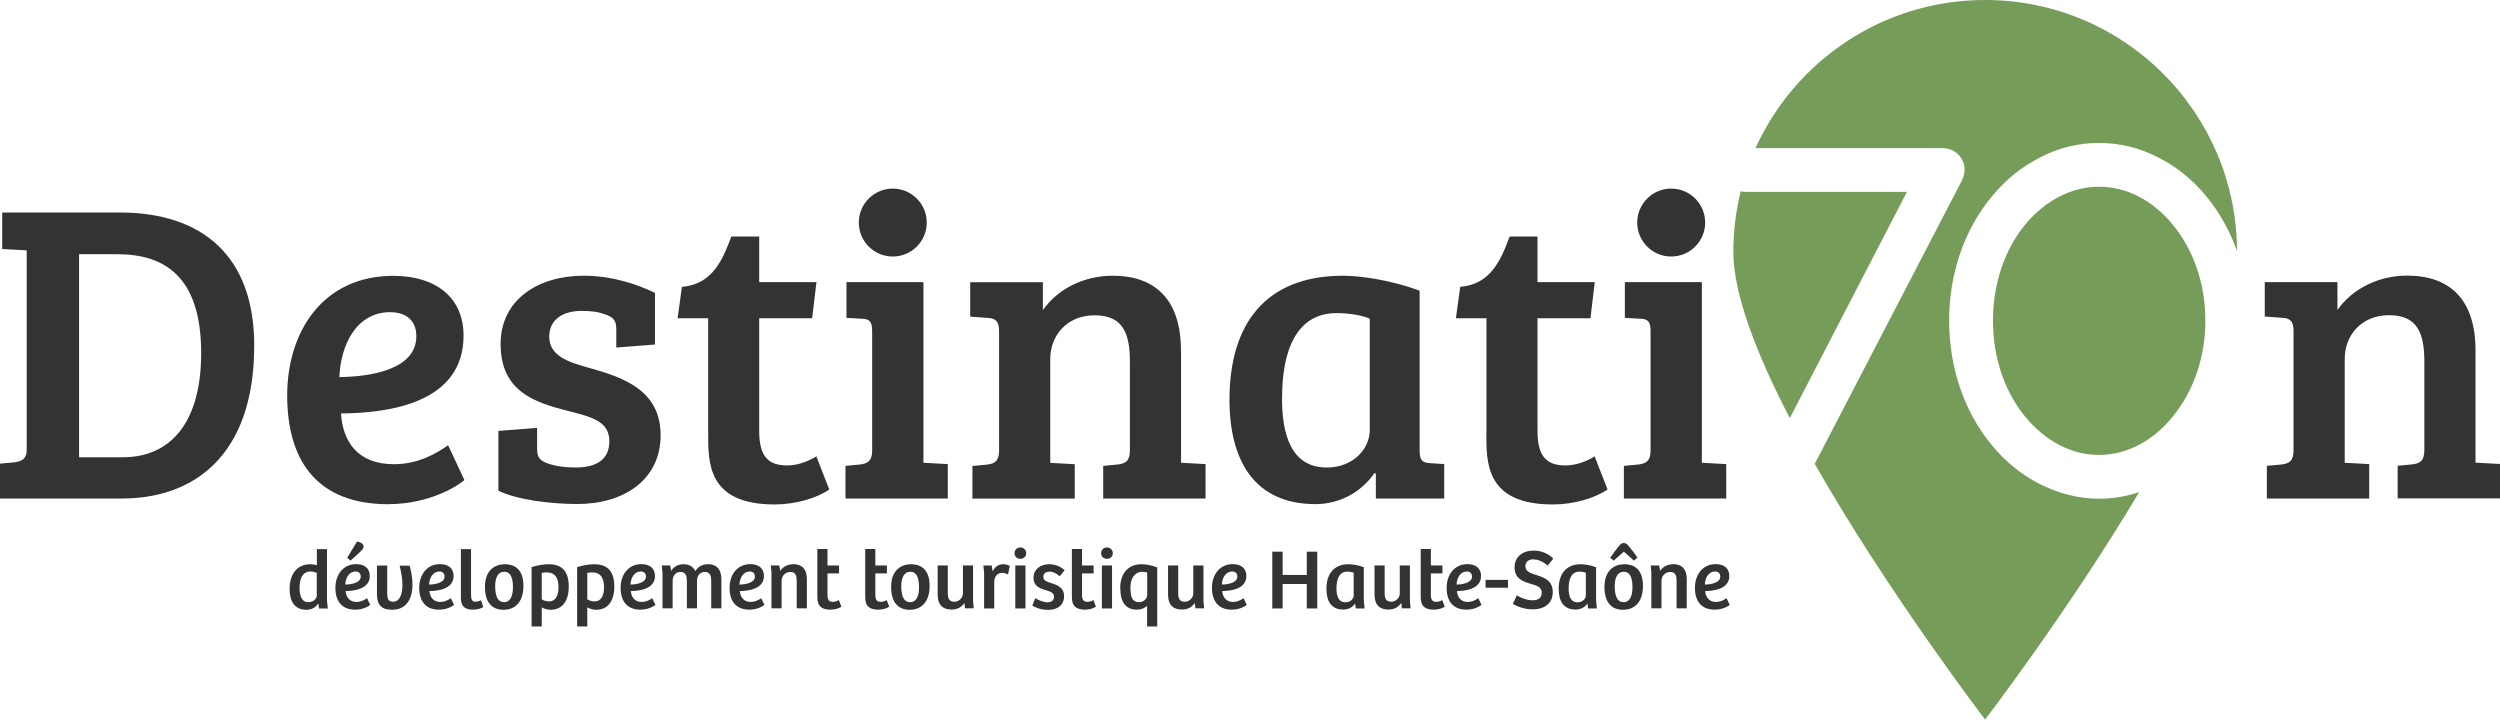
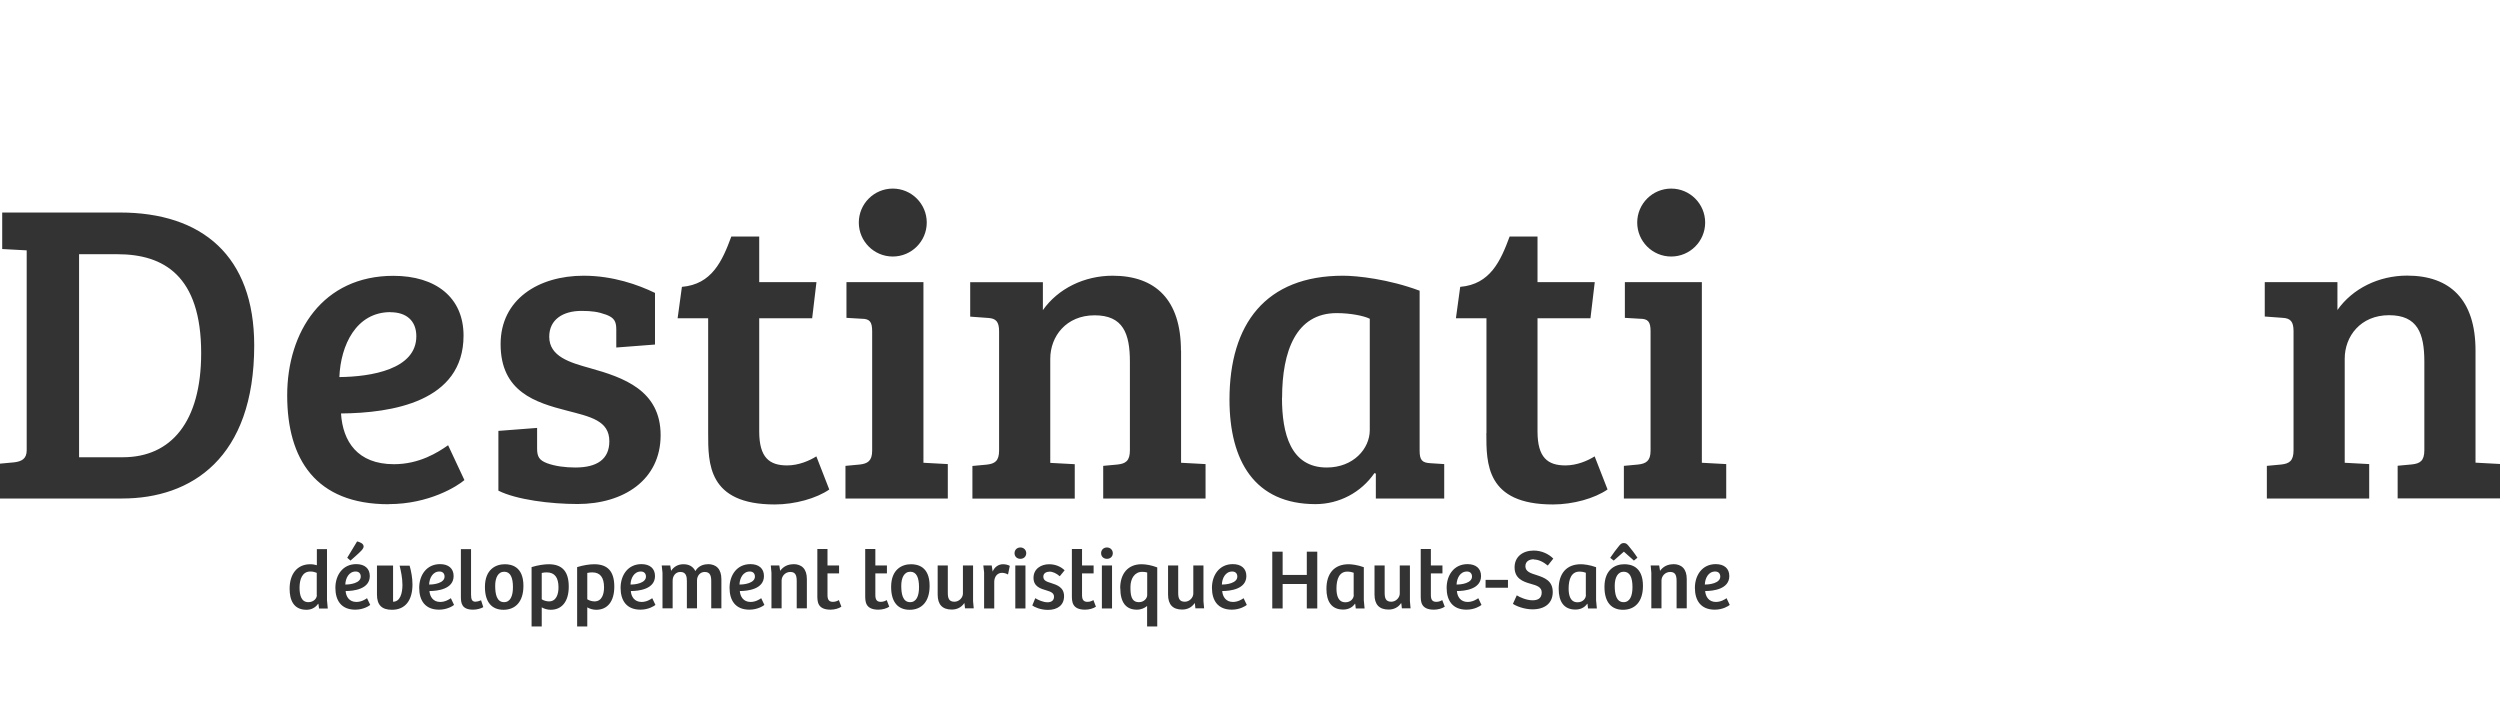
<svg xmlns="http://www.w3.org/2000/svg" width="300" height="87" viewBox="0 0 300 87" fill="none">
-   <path d="M65.842 67.708C65.326 67.708 64.558 67.814 63.79 68.052V75.172H65.008V72.882C65.273 73.041 65.67 73.174 66.08 73.174C67.417 73.174 68.25 72.194 68.25 70.394C68.25 68.594 67.483 67.708 65.842 67.708ZM65.881 72.168C65.617 72.168 65.273 72.088 65.008 71.916V68.753C65.22 68.7 65.431 68.687 65.617 68.687C66.556 68.687 67.02 69.296 67.02 70.487C67.02 71.308 66.755 72.168 65.881 72.168ZM90.074 72.234C89.201 72.234 88.83 71.585 88.777 70.924C89.717 70.924 91.675 70.712 91.675 69.124C91.675 68.211 91.053 67.695 90.048 67.695C88.42 67.695 87.546 69.031 87.546 70.54C87.546 72.049 88.248 73.16 89.928 73.16C90.895 73.16 91.57 72.724 91.728 72.591L91.345 71.784C91.093 71.956 90.656 72.234 90.048 72.234H90.074ZM89.981 68.581C90.352 68.581 90.59 68.806 90.59 69.19C90.59 69.984 89.293 70.156 88.737 70.143C88.764 69.388 89.161 68.581 89.981 68.581ZM76.998 72.234C76.125 72.234 75.741 71.585 75.701 70.924C76.641 70.924 78.6 70.712 78.6 69.124C78.6 68.211 77.978 67.695 76.972 67.695C75.344 67.695 74.471 69.031 74.471 70.54C74.471 72.049 75.172 73.16 76.853 73.16C77.819 73.16 78.494 72.724 78.653 72.591L78.269 71.784C78.017 71.956 77.581 72.234 76.972 72.234H76.998ZM76.906 68.581C77.276 68.581 77.515 68.806 77.515 69.19C77.515 69.984 76.218 70.156 75.662 70.143C75.688 69.388 76.085 68.581 76.906 68.581ZM70.805 44.177C68.383 43.502 65.908 42.787 65.908 40.405C65.908 38.34 67.562 37.308 69.772 37.308C71.016 37.308 71.784 37.414 72.763 37.771C73.69 38.129 73.954 38.552 73.954 39.532V41.702L78.6 41.345V35.151C76.588 34.172 73.544 33.086 70.037 33.086C64.624 33.086 60.072 35.918 60.072 41.292C60.072 47.022 64.254 48.306 68.065 49.285C70.858 50.013 73.121 50.476 73.121 52.951C73.121 55.122 71.625 56.101 69.044 56.101C67.8 56.101 66.623 55.942 65.643 55.585C64.717 55.228 64.452 54.817 64.452 53.825V51.35L59.807 51.707V58.88C61.977 59.966 66.053 60.482 69.309 60.482C74.828 60.482 79.275 57.597 79.275 52.223C79.275 46.85 74.841 45.302 70.805 44.177ZM84.939 67.708C84.291 67.708 83.748 67.999 83.444 68.528C83.153 67.959 82.663 67.708 82.014 67.708C81.366 67.708 80.863 67.999 80.532 68.502L80.426 67.853H79.407L79.5 68.74V73.002H80.717V69.68C80.717 69.124 81.061 68.634 81.644 68.634C82.345 68.634 82.425 69.203 82.425 69.746V73.002H83.642V69.64C83.642 69.111 83.999 68.634 84.569 68.634C85.243 68.634 85.349 69.15 85.349 69.746V73.002H86.567V69.508C86.567 68.303 85.971 67.695 84.939 67.695V67.708ZM99.51 58.735L97.962 54.764C97.141 55.281 95.844 55.85 94.455 55.85C92.337 55.85 91.106 54.923 91.106 51.773V38.195H97.459L97.975 33.854H91.106V28.388H87.758C86.673 31.326 85.429 34.118 81.829 34.423L81.313 38.195H84.979V51.972C84.979 55.585 84.926 60.535 92.972 60.535C95.394 60.535 97.975 59.807 99.524 58.735H99.51ZM71.308 67.708C70.778 67.708 70.024 67.814 69.256 68.052V75.172H70.474V72.882C70.739 73.041 71.135 73.174 71.546 73.174C72.882 73.174 73.716 72.194 73.716 70.394C73.716 68.594 72.949 67.708 71.308 67.708ZM71.347 72.168C71.083 72.168 70.739 72.088 70.474 71.916V68.753C70.686 68.7 70.897 68.687 71.083 68.687C72.022 68.687 72.485 69.296 72.485 70.487C72.485 71.308 72.221 72.168 71.347 72.168ZM60.574 67.708C59.516 67.708 58.192 68.303 58.192 70.434C58.192 72.287 59.039 73.174 60.416 73.174C61.792 73.174 62.811 72.274 62.811 70.302C62.811 67.946 61.329 67.708 60.574 67.708ZM60.495 72.26C59.582 72.26 59.423 71.241 59.423 70.288C59.423 69.336 59.767 68.608 60.508 68.608C61.249 68.608 61.554 69.309 61.554 70.46C61.554 71.532 61.236 72.26 60.482 72.26H60.495ZM107.133 30.783C109.383 30.783 111.21 28.957 111.21 26.707C111.21 24.457 109.383 22.631 107.133 22.631C104.884 22.631 103.057 24.457 103.057 26.707C103.057 28.957 104.884 30.783 107.133 30.783ZM14.399 25.503H0.265V29.884L3.203 30.042V54.036C3.203 55.069 2.581 55.373 1.707 55.479L0 55.638V59.82H14.664C22.975 59.82 30.506 54.963 30.506 41.45C30.506 30.717 24.259 25.503 14.399 25.503ZM14.757 54.87H9.489V30.506H14.082C19.653 30.506 24.14 33.086 24.14 42.377C24.14 50.635 20.527 54.87 14.743 54.87H14.757ZM178.362 51.972C178.362 55.585 178.309 60.535 186.355 60.535C188.777 60.535 191.358 59.807 192.906 58.735L191.358 54.764C190.537 55.281 189.24 55.85 187.851 55.85C185.733 55.85 184.502 54.923 184.502 51.773V38.195H190.855L191.371 33.854H184.502V28.388H181.154C180.069 31.326 178.825 34.118 175.225 34.423L174.709 38.195H178.375V51.972H178.362ZM194.865 66.199L196.069 67.271L196.493 66.927C196.149 66.397 195.725 65.855 195.421 65.498C195.222 65.259 195.103 65.167 194.852 65.167C194.6 65.167 194.481 65.273 194.283 65.511C193.992 65.855 193.581 66.411 193.224 66.94L193.647 67.271L194.852 66.212L194.865 66.199ZM200.543 30.783C202.792 30.783 204.619 28.957 204.619 26.707C204.619 24.457 202.792 22.631 200.543 22.631C198.293 22.631 196.466 24.457 196.466 26.707C196.466 28.957 198.293 30.783 200.543 30.783ZM207.16 55.691L204.222 55.532V33.854H194.984V38.142L196.784 38.248C197.763 38.248 198.068 38.605 198.068 39.743V54.089C198.068 55.334 197.499 55.638 196.572 55.744L194.865 55.903V59.82H207.147V55.691H207.16ZM46.652 60.495C51.509 60.495 54.91 58.325 55.73 57.61L53.772 53.428C52.528 54.301 50.318 55.704 47.274 55.704C42.893 55.704 41.133 52.965 40.921 49.616C47.009 49.563 55.625 48.227 55.625 40.273C55.625 35.68 52.276 33.099 47.208 33.099C38.737 33.099 34.463 39.809 34.463 47.446C34.463 55.082 37.864 60.508 46.638 60.508L46.652 60.495ZM46.863 37.467C48.716 37.467 49.96 38.446 49.96 40.352C49.96 44.322 44.547 45.209 40.723 45.249C40.881 41.424 42.734 37.454 46.863 37.454V37.467ZM41.662 66.927L42.059 67.271C42.496 66.874 43.039 66.424 43.356 66.08C43.542 65.881 43.634 65.723 43.634 65.577C43.634 65.22 43.171 65.048 42.853 64.968L41.662 66.94V66.927ZM95.196 67.708C94.521 67.708 93.978 67.999 93.621 68.502L93.515 67.853H92.496L92.575 68.74V73.002H93.793V69.666C93.793 69.137 94.23 68.634 94.838 68.634C95.5 68.634 95.606 69.111 95.606 69.746V73.002H96.824V69.481C96.824 68.277 96.215 67.695 95.196 67.695V67.708ZM52.832 72.234C51.959 72.234 51.588 71.585 51.535 70.924C52.475 70.924 54.434 70.712 54.434 69.124C54.434 68.211 53.812 67.695 52.806 67.695C51.178 67.695 50.304 69.031 50.304 70.54C50.304 72.049 51.006 73.16 52.687 73.16C53.653 73.16 54.328 72.724 54.486 72.591L54.103 71.784C53.851 71.956 53.414 72.234 52.806 72.234H52.832ZM52.739 68.581C53.11 68.581 53.348 68.806 53.348 69.19C53.348 69.984 52.051 70.156 51.495 70.143C51.522 69.388 51.919 68.581 52.739 68.581ZM57.081 72.207C56.657 72.207 56.525 71.969 56.525 71.334V65.895H55.307V71.585C55.307 72.353 55.386 73.16 56.776 73.16C57.213 73.16 57.716 73.028 57.994 72.856L57.729 72.035C57.517 72.128 57.292 72.194 57.081 72.194V72.207ZM47.949 67.853C48.108 68.515 48.293 69.336 48.293 70.196C48.293 71.175 48.028 72.207 47.168 72.207C46.506 72.207 46.466 71.718 46.466 71.096V67.867H45.236V71.347C45.236 72.605 45.818 73.174 47.035 73.174C48.663 73.174 49.497 72.009 49.497 70.13C49.497 69.349 49.338 68.515 49.153 67.88H47.949V67.853ZM42.774 72.234C41.901 72.234 41.517 71.585 41.477 70.924C42.417 70.924 44.375 70.712 44.375 69.124C44.375 68.211 43.753 67.695 42.748 67.695C41.12 67.695 40.246 69.031 40.246 70.54C40.246 72.049 40.948 73.16 42.628 73.16C43.594 73.16 44.27 72.724 44.428 72.591L44.044 71.784C43.793 71.956 43.356 72.234 42.748 72.234H42.774ZM42.681 68.581C43.052 68.581 43.29 68.806 43.29 69.19C43.29 69.984 41.993 70.156 41.437 70.143C41.464 69.388 41.861 68.581 42.681 68.581ZM39.227 65.895H38.023V67.827C37.785 67.761 37.546 67.708 37.229 67.708C35.654 67.708 34.754 68.886 34.754 70.646C34.754 71.93 35.177 73.174 36.779 73.174C37.348 73.174 37.851 72.922 38.168 72.459H38.208L38.288 73.028H39.333L39.24 72.022V65.908L39.227 65.895ZM38.023 71.413C38.023 71.81 37.639 72.26 37.004 72.26C36.17 72.26 35.945 71.453 35.945 70.513C35.945 69.508 36.276 68.581 37.242 68.581C37.56 68.581 37.824 68.661 38.01 68.74V71.4L38.023 71.413ZM109.317 67.708C108.258 67.708 106.935 68.303 106.935 70.434C106.935 72.287 107.782 73.174 109.158 73.174C110.535 73.174 111.554 72.274 111.554 70.302C111.554 67.946 110.071 67.708 109.317 67.708ZM109.224 72.26C108.311 72.26 108.152 71.241 108.152 70.288C108.152 69.336 108.497 68.608 109.238 68.608C109.979 68.608 110.283 69.309 110.283 70.46C110.283 71.532 109.966 72.26 109.211 72.26H109.224ZM176.125 72.234C175.251 72.234 174.881 71.585 174.828 70.924C175.768 70.924 177.726 70.712 177.726 69.124C177.726 68.211 177.104 67.695 176.098 67.695C174.471 67.695 173.597 69.031 173.597 70.54C173.597 72.049 174.299 73.16 175.979 73.16C176.945 73.16 177.62 72.724 177.779 72.591L177.395 71.784C177.144 71.956 176.707 72.234 176.098 72.234H176.125ZM176.032 68.581C176.403 68.581 176.641 68.806 176.641 69.19C176.641 69.984 175.344 70.156 174.788 70.143C174.815 69.388 175.212 68.581 176.032 68.581ZM178.269 70.527H180.956V69.587H178.269V70.527ZM184.052 67.139C184.622 67.139 185.204 67.43 185.733 67.867L186.395 67.033C185.866 66.49 185.005 66.067 184.052 66.067C182.716 66.067 181.75 66.821 181.75 68.078C181.75 69.388 182.689 69.786 183.708 70.064C184.423 70.262 185.005 70.447 185.005 71.096C185.005 71.863 184.449 72.035 183.907 72.035C183.205 72.035 182.398 71.691 182.014 71.44L181.551 72.459C181.895 72.71 182.888 73.121 183.894 73.121C185.376 73.121 186.329 72.393 186.329 71.043C186.329 69.693 185.349 69.322 184.41 69.018C183.642 68.78 183.047 68.581 183.047 67.946C183.047 67.311 183.589 67.112 184.052 67.112V67.139ZM163.658 68.065C162.917 67.787 162.176 67.708 161.832 67.708C160.071 67.708 159.172 68.859 159.172 70.659C159.172 72.128 159.741 73.147 161.183 73.147C161.752 73.147 162.268 72.922 162.586 72.459H162.626L162.692 73.015H163.751L163.658 72.035V68.065ZM162.454 71.387C162.454 71.824 162.083 72.274 161.448 72.274C160.588 72.274 160.376 71.466 160.376 70.619C160.376 69.508 160.707 68.594 161.673 68.594C161.99 68.594 162.282 68.661 162.44 68.727V71.387H162.454ZM172.366 72.221C171.943 72.221 171.705 72.035 171.705 71.413V68.806H173.094V67.853H171.705V65.881H170.487V71.453C170.487 72.168 170.487 73.16 172.075 73.16C172.552 73.16 173.068 73.015 173.372 72.803L173.068 72.009C172.909 72.115 172.644 72.221 172.366 72.221ZM191.53 68.065C190.789 67.787 190.048 67.708 189.704 67.708C187.943 67.708 187.043 68.859 187.043 70.659C187.043 72.128 187.613 73.147 189.055 73.147C189.624 73.147 190.14 72.922 190.458 72.459H190.498L190.564 73.015H191.623L191.53 72.035V68.065ZM190.312 71.387C190.312 71.824 189.942 72.274 189.307 72.274C188.446 72.274 188.235 71.466 188.235 70.619C188.235 69.508 188.565 68.594 189.532 68.594C189.849 68.594 190.14 68.661 190.299 68.727V71.387H190.312ZM169.19 67.853H167.972V71.228C167.972 71.718 167.509 72.207 166.953 72.207C166.265 72.207 166.159 71.744 166.159 71.122V67.853H164.942V71.347C164.942 72.552 165.511 73.147 166.636 73.147C167.218 73.147 167.774 72.909 168.118 72.393H168.158L168.224 73.002H169.269L169.19 72.141V67.84V67.853ZM297.062 55.532V42.059C297.062 35.971 294.018 33.073 288.857 33.073C285.455 33.073 282.305 34.621 280.492 37.202V33.854H271.771V37.983L273.941 38.142C274.868 38.195 275.225 38.605 275.225 39.743V54.036C275.225 55.32 274.709 55.638 273.729 55.744L272.022 55.903V59.82H284.304V55.691L281.366 55.532V43.039C281.366 40.352 283.272 37.824 286.686 37.824C290.101 37.824 290.921 39.995 290.921 43.396V54.023C290.921 55.307 290.405 55.625 289.426 55.73L287.718 55.889V59.807H300V55.678L297.062 55.519V55.532ZM156.816 68.992H153.917V66.199H152.673V73.015H153.917V70.077H156.816V73.015H158.073V66.199H156.816V68.992ZM205.916 72.234C205.042 72.234 204.672 71.585 204.619 70.924C205.559 70.924 207.517 70.712 207.517 69.124C207.517 68.211 206.895 67.695 205.889 67.695C204.262 67.695 203.388 69.031 203.388 70.54C203.388 72.049 204.089 73.16 205.77 73.16C206.736 73.16 207.411 72.724 207.57 72.591L207.186 71.784C206.935 71.956 206.498 72.234 205.889 72.234H205.916ZM205.823 68.581C206.194 68.581 206.432 68.806 206.432 69.19C206.432 69.984 205.135 70.156 204.579 70.143C204.606 69.388 205.003 68.581 205.823 68.581ZM200.781 67.708C200.106 67.708 199.563 67.999 199.206 68.502L199.1 67.853H198.081L198.16 68.74V73.002H199.378V69.666C199.378 69.137 199.815 68.634 200.424 68.634C201.085 68.634 201.191 69.111 201.191 69.746V73.002H202.409V69.481C202.409 68.277 201.8 67.695 200.781 67.695V67.708ZM99.96 72.221C99.537 72.221 99.299 72.035 99.299 71.413V68.806H100.688V67.853H99.299V65.881H98.081V71.453C98.081 72.168 98.081 73.16 99.669 73.16C100.146 73.16 100.662 73.015 100.966 72.803L100.662 72.009C100.503 72.115 100.238 72.221 99.96 72.221ZM194.918 67.708C193.859 67.708 192.536 68.303 192.536 70.434C192.536 72.287 193.383 73.174 194.759 73.174C196.136 73.174 197.155 72.274 197.155 70.302C197.155 67.946 195.672 67.708 194.918 67.708ZM194.839 72.26C193.925 72.26 193.767 71.241 193.767 70.288C193.767 69.336 194.111 68.608 194.852 68.608C195.593 68.608 195.897 69.309 195.897 70.46C195.897 71.532 195.58 72.26 194.825 72.26H194.839ZM121.837 73.015H123.055V67.853H121.837V73.015ZM119.124 68.608L119.005 67.853H117.999L118.092 68.687V73.015H119.309V69.772C119.336 69.177 119.693 68.74 120.236 68.74C120.5 68.74 120.738 68.819 120.963 68.939L121.175 67.906C120.95 67.774 120.659 67.708 120.355 67.708C119.839 67.708 119.336 68.025 119.111 68.608H119.124ZM122.446 65.696C122.022 65.696 121.744 66.001 121.744 66.384C121.744 66.768 122.022 67.059 122.446 67.059C122.869 67.059 123.147 66.768 123.147 66.384C123.147 66.001 122.856 65.696 122.446 65.696ZM116.768 67.853H115.551V71.228C115.551 71.718 115.087 72.207 114.532 72.207C113.843 72.207 113.737 71.744 113.737 71.122V67.853H112.52V71.347C112.52 72.552 113.089 73.147 114.214 73.147C114.796 73.147 115.352 72.909 115.696 72.393H115.736L115.802 73.002H116.848L116.768 72.141V67.84V67.853ZM113.751 55.691L110.813 55.532V33.854H101.575V38.142L103.375 38.248C104.354 38.248 104.659 38.605 104.659 39.743V54.089C104.659 55.334 104.089 55.638 103.163 55.744L101.456 55.903V59.82H113.737V55.691H113.751ZM125.913 68.594C126.35 68.594 126.773 68.806 127.17 69.15L127.753 68.436C127.329 68.012 126.668 67.708 125.9 67.708C124.907 67.708 124.021 68.277 124.021 69.336C124.021 70.394 124.868 70.646 125.609 70.858C126.085 71.003 126.482 71.149 126.482 71.612C126.482 72.075 126.138 72.274 125.701 72.274C125.185 72.274 124.577 71.996 124.232 71.784L123.875 72.657C124.14 72.856 124.868 73.187 125.754 73.187C126.906 73.187 127.687 72.618 127.687 71.546C127.687 70.474 126.853 70.196 126.112 69.958C125.635 69.812 125.199 69.68 125.199 69.203C125.199 68.793 125.543 68.608 125.913 68.608V68.594ZM105.704 72.221C105.281 72.221 105.042 72.035 105.042 71.413V68.806H106.432V67.853H105.042V65.881H103.825V71.453C103.825 72.168 103.825 73.16 105.413 73.16C105.889 73.16 106.406 73.015 106.71 72.803L106.406 72.009C106.247 72.115 105.982 72.221 105.704 72.221ZM144.415 67.853H143.197V71.228C143.197 71.718 142.734 72.207 142.178 72.207C141.49 72.207 141.384 71.744 141.384 71.122V67.853H140.167V71.347C140.167 72.552 140.736 73.147 141.861 73.147C142.443 73.147 142.999 72.909 143.343 72.393H143.383L143.449 73.002H144.494L144.415 72.141V67.84V67.853ZM141.715 42.072C141.715 35.985 138.671 33.086 133.51 33.086C130.109 33.086 126.959 34.635 125.146 37.215V33.867H116.424V37.996L118.595 38.155C119.521 38.208 119.891 38.618 119.891 39.756V54.05C119.891 55.334 119.375 55.651 118.396 55.757L116.689 55.916V59.833H128.97V55.704L126.032 55.545V43.052C126.032 40.365 127.938 37.837 131.353 37.837C134.767 37.837 135.588 40.008 135.588 43.409V54.036C135.588 55.32 135.071 55.638 134.092 55.744L132.385 55.903V59.82H144.666V55.691L141.728 55.532V42.059L141.715 42.072ZM130.506 72.221C130.082 72.221 129.844 72.035 129.844 71.413V68.806H131.233V67.853H129.844V65.881H128.626V71.453C128.626 72.168 128.626 73.16 130.214 73.16C130.691 73.16 131.207 73.015 131.511 72.803L131.207 72.009C131.048 72.115 130.783 72.221 130.506 72.221ZM164.942 56.776L165.101 56.829V59.82H173.306V55.691L171.652 55.585C170.672 55.532 170.355 55.228 170.355 54.089V34.886C166.636 33.496 162.877 33.086 161.17 33.086C151.879 33.086 147.538 38.87 147.538 47.949C147.538 55.334 150.582 60.495 157.861 60.495C160.693 60.495 163.327 59.105 164.929 56.776H164.942ZM153.851 47.737C153.851 42.165 155.506 37.573 160.402 37.573C162.004 37.573 163.605 37.877 164.373 38.248V51.615C164.373 53.838 162.414 56.101 159.211 56.101C154.87 56.101 153.838 52.025 153.838 47.737H153.851ZM147.962 72.234C147.088 72.234 146.718 71.585 146.665 70.924C147.605 70.924 149.563 70.712 149.563 69.124C149.563 68.211 148.941 67.695 147.935 67.695C146.308 67.695 145.434 69.031 145.434 70.54C145.434 72.049 146.136 73.16 147.816 73.16C148.782 73.16 149.457 72.724 149.616 72.591L149.232 71.784C148.981 71.956 148.544 72.234 147.935 72.234H147.962ZM147.869 68.581C148.24 68.581 148.478 68.806 148.478 69.19C148.478 69.984 147.181 70.156 146.625 70.143C146.652 69.388 147.049 68.581 147.869 68.581ZM132.226 73.015H133.444V67.853H132.226V73.015ZM132.835 65.696C132.411 65.696 132.133 66.001 132.133 66.384C132.133 66.768 132.411 67.059 132.835 67.059C133.258 67.059 133.536 66.768 133.536 66.384C133.536 66.001 133.245 65.696 132.835 65.696ZM134.436 70.58C134.436 72.3 135.124 73.16 136.421 73.16C136.951 73.16 137.348 72.962 137.626 72.737H137.652V75.172H138.87V68.091C138.195 67.827 137.507 67.708 136.977 67.708C135.376 67.708 134.423 68.82 134.423 70.58H134.436ZM137.665 68.714V71.413C137.665 71.784 137.295 72.26 136.673 72.26C135.707 72.26 135.654 71.321 135.654 70.434C135.654 69.428 136.157 68.621 137.057 68.621C137.308 68.621 137.493 68.647 137.665 68.7V68.714Z" fill="#333333" />
-   <path d="M251.872 22.406C248.617 22.406 245.467 24.034 243.045 26.919C240.53 29.963 239.154 34.119 239.154 38.473C239.154 42.827 240.517 46.983 243.045 50.026C245.467 52.965 248.617 54.592 251.872 54.592C255.128 54.592 258.331 52.965 260.7 50.026C263.214 46.983 264.644 42.88 264.644 38.473C264.644 34.066 263.228 29.963 260.7 26.919C258.331 24.034 255.181 22.406 251.872 22.406ZM238.214 0C225.959 0 215.411 7.292 210.66 17.774H233.119C234.059 17.774 234.906 18.25 235.382 19.031C235.859 19.812 235.912 20.765 235.329 21.85L217.767 55.664C226.595 71.162 238.214 86.342 238.214 86.342C238.214 86.342 248.206 73.306 256.703 59.052C255.155 59.569 253.54 59.846 251.872 59.846C249.398 59.846 246.989 59.211 244.726 58.06C242.569 56.961 240.623 55.386 238.995 53.388C235.687 49.391 233.9 44.097 233.9 38.473C233.9 32.848 235.687 27.607 238.995 23.61C240.623 21.612 242.569 20.037 244.726 18.939C246.989 17.734 249.398 17.152 251.872 17.152C254.347 17.152 256.809 17.734 259.072 18.939C261.229 20.037 263.175 21.612 264.803 23.61C266.351 25.516 267.582 27.713 268.442 30.108C268.376 13.473 254.877 0 238.228 0L238.214 0ZM209.496 23.028C209.284 23.028 209.085 23.002 208.887 22.949C208.318 25.278 208 27.713 208 30.214C208 35.323 210.832 42.575 214.776 50.172L228.831 23.028H209.496Z" fill="#769C59" />
+   <path d="M65.842 67.708C65.326 67.708 64.558 67.814 63.79 68.052V75.172H65.008V72.882C65.273 73.041 65.67 73.174 66.08 73.174C67.417 73.174 68.25 72.194 68.25 70.394C68.25 68.594 67.483 67.708 65.842 67.708ZM65.881 72.168C65.617 72.168 65.273 72.088 65.008 71.916V68.753C65.22 68.7 65.431 68.687 65.617 68.687C66.556 68.687 67.02 69.296 67.02 70.487C67.02 71.308 66.755 72.168 65.881 72.168ZM90.074 72.234C89.201 72.234 88.83 71.585 88.777 70.924C89.717 70.924 91.675 70.712 91.675 69.124C91.675 68.211 91.053 67.695 90.048 67.695C88.42 67.695 87.546 69.031 87.546 70.54C87.546 72.049 88.248 73.16 89.928 73.16C90.895 73.16 91.57 72.724 91.728 72.591L91.345 71.784C91.093 71.956 90.656 72.234 90.048 72.234H90.074ZM89.981 68.581C90.352 68.581 90.59 68.806 90.59 69.19C90.59 69.984 89.293 70.156 88.737 70.143C88.764 69.388 89.161 68.581 89.981 68.581ZM76.998 72.234C76.125 72.234 75.741 71.585 75.701 70.924C76.641 70.924 78.6 70.712 78.6 69.124C78.6 68.211 77.978 67.695 76.972 67.695C75.344 67.695 74.471 69.031 74.471 70.54C74.471 72.049 75.172 73.16 76.853 73.16C77.819 73.16 78.494 72.724 78.653 72.591L78.269 71.784C78.017 71.956 77.581 72.234 76.972 72.234H76.998ZM76.906 68.581C77.276 68.581 77.515 68.806 77.515 69.19C77.515 69.984 76.218 70.156 75.662 70.143C75.688 69.388 76.085 68.581 76.906 68.581ZM70.805 44.177C68.383 43.502 65.908 42.787 65.908 40.405C65.908 38.34 67.562 37.308 69.772 37.308C71.016 37.308 71.784 37.414 72.763 37.771C73.69 38.129 73.954 38.552 73.954 39.532V41.702L78.6 41.345V35.151C76.588 34.172 73.544 33.086 70.037 33.086C64.624 33.086 60.072 35.918 60.072 41.292C60.072 47.022 64.254 48.306 68.065 49.285C70.858 50.013 73.121 50.476 73.121 52.951C73.121 55.122 71.625 56.101 69.044 56.101C67.8 56.101 66.623 55.942 65.643 55.585C64.717 55.228 64.452 54.817 64.452 53.825V51.35L59.807 51.707V58.88C61.977 59.966 66.053 60.482 69.309 60.482C74.828 60.482 79.275 57.597 79.275 52.223C79.275 46.85 74.841 45.302 70.805 44.177ZM84.939 67.708C84.291 67.708 83.748 67.999 83.444 68.528C83.153 67.959 82.663 67.708 82.014 67.708C81.366 67.708 80.863 67.999 80.532 68.502L80.426 67.853H79.407L79.5 68.74V73.002H80.717V69.68C80.717 69.124 81.061 68.634 81.644 68.634C82.345 68.634 82.425 69.203 82.425 69.746V73.002H83.642V69.64C83.642 69.111 83.999 68.634 84.569 68.634C85.243 68.634 85.349 69.15 85.349 69.746V73.002H86.567V69.508C86.567 68.303 85.971 67.695 84.939 67.695V67.708ZM99.51 58.735L97.962 54.764C97.141 55.281 95.844 55.85 94.455 55.85C92.337 55.85 91.106 54.923 91.106 51.773V38.195H97.459L97.975 33.854H91.106V28.388H87.758C86.673 31.326 85.429 34.118 81.829 34.423L81.313 38.195H84.979V51.972C84.979 55.585 84.926 60.535 92.972 60.535C95.394 60.535 97.975 59.807 99.524 58.735H99.51ZM71.308 67.708C70.778 67.708 70.024 67.814 69.256 68.052V75.172H70.474V72.882C70.739 73.041 71.135 73.174 71.546 73.174C72.882 73.174 73.716 72.194 73.716 70.394C73.716 68.594 72.949 67.708 71.308 67.708ZM71.347 72.168C71.083 72.168 70.739 72.088 70.474 71.916V68.753C70.686 68.7 70.897 68.687 71.083 68.687C72.022 68.687 72.485 69.296 72.485 70.487C72.485 71.308 72.221 72.168 71.347 72.168ZM60.574 67.708C59.516 67.708 58.192 68.303 58.192 70.434C58.192 72.287 59.039 73.174 60.416 73.174C61.792 73.174 62.811 72.274 62.811 70.302C62.811 67.946 61.329 67.708 60.574 67.708ZM60.495 72.26C59.582 72.26 59.423 71.241 59.423 70.288C59.423 69.336 59.767 68.608 60.508 68.608C61.249 68.608 61.554 69.309 61.554 70.46C61.554 71.532 61.236 72.26 60.482 72.26H60.495ZM107.133 30.783C109.383 30.783 111.21 28.957 111.21 26.707C111.21 24.457 109.383 22.631 107.133 22.631C104.884 22.631 103.057 24.457 103.057 26.707C103.057 28.957 104.884 30.783 107.133 30.783ZM14.399 25.503H0.265V29.884L3.203 30.042V54.036C3.203 55.069 2.581 55.373 1.707 55.479L0 55.638V59.82H14.664C22.975 59.82 30.506 54.963 30.506 41.45C30.506 30.717 24.259 25.503 14.399 25.503ZM14.757 54.87H9.489V30.506H14.082C19.653 30.506 24.14 33.086 24.14 42.377C24.14 50.635 20.527 54.87 14.743 54.87H14.757ZM178.362 51.972C178.362 55.585 178.309 60.535 186.355 60.535C188.777 60.535 191.358 59.807 192.906 58.735L191.358 54.764C190.537 55.281 189.24 55.85 187.851 55.85C185.733 55.85 184.502 54.923 184.502 51.773V38.195H190.855L191.371 33.854H184.502V28.388H181.154C180.069 31.326 178.825 34.118 175.225 34.423L174.709 38.195H178.375V51.972H178.362ZM194.865 66.199L196.069 67.271L196.493 66.927C196.149 66.397 195.725 65.855 195.421 65.498C195.222 65.259 195.103 65.167 194.852 65.167C194.6 65.167 194.481 65.273 194.283 65.511C193.992 65.855 193.581 66.411 193.224 66.94L193.647 67.271L194.852 66.212L194.865 66.199ZM200.543 30.783C202.792 30.783 204.619 28.957 204.619 26.707C204.619 24.457 202.792 22.631 200.543 22.631C198.293 22.631 196.466 24.457 196.466 26.707C196.466 28.957 198.293 30.783 200.543 30.783ZM207.16 55.691L204.222 55.532V33.854H194.984V38.142L196.784 38.248C197.763 38.248 198.068 38.605 198.068 39.743V54.089C198.068 55.334 197.499 55.638 196.572 55.744L194.865 55.903V59.82H207.147V55.691H207.16ZM46.652 60.495C51.509 60.495 54.91 58.325 55.73 57.61L53.772 53.428C52.528 54.301 50.318 55.704 47.274 55.704C42.893 55.704 41.133 52.965 40.921 49.616C47.009 49.563 55.625 48.227 55.625 40.273C55.625 35.68 52.276 33.099 47.208 33.099C38.737 33.099 34.463 39.809 34.463 47.446C34.463 55.082 37.864 60.508 46.638 60.508L46.652 60.495ZM46.863 37.467C48.716 37.467 49.96 38.446 49.96 40.352C49.96 44.322 44.547 45.209 40.723 45.249C40.881 41.424 42.734 37.454 46.863 37.454V37.467ZM41.662 66.927L42.059 67.271C42.496 66.874 43.039 66.424 43.356 66.08C43.542 65.881 43.634 65.723 43.634 65.577C43.634 65.22 43.171 65.048 42.853 64.968L41.662 66.94V66.927ZM95.196 67.708C94.521 67.708 93.978 67.999 93.621 68.502L93.515 67.853H92.496L92.575 68.74V73.002H93.793V69.666C93.793 69.137 94.23 68.634 94.838 68.634C95.5 68.634 95.606 69.111 95.606 69.746V73.002H96.824V69.481C96.824 68.277 96.215 67.695 95.196 67.695V67.708ZM52.832 72.234C51.959 72.234 51.588 71.585 51.535 70.924C52.475 70.924 54.434 70.712 54.434 69.124C54.434 68.211 53.812 67.695 52.806 67.695C51.178 67.695 50.304 69.031 50.304 70.54C50.304 72.049 51.006 73.16 52.687 73.16C53.653 73.16 54.328 72.724 54.486 72.591L54.103 71.784C53.851 71.956 53.414 72.234 52.806 72.234H52.832ZM52.739 68.581C53.11 68.581 53.348 68.806 53.348 69.19C53.348 69.984 52.051 70.156 51.495 70.143C51.522 69.388 51.919 68.581 52.739 68.581ZM57.081 72.207C56.657 72.207 56.525 71.969 56.525 71.334V65.895H55.307V71.585C55.307 72.353 55.386 73.16 56.776 73.16C57.213 73.16 57.716 73.028 57.994 72.856L57.729 72.035C57.517 72.128 57.292 72.194 57.081 72.194V72.207ZM47.949 67.853C48.108 68.515 48.293 69.336 48.293 70.196C48.293 71.175 48.028 72.207 47.168 72.207V67.867H45.236V71.347C45.236 72.605 45.818 73.174 47.035 73.174C48.663 73.174 49.497 72.009 49.497 70.13C49.497 69.349 49.338 68.515 49.153 67.88H47.949V67.853ZM42.774 72.234C41.901 72.234 41.517 71.585 41.477 70.924C42.417 70.924 44.375 70.712 44.375 69.124C44.375 68.211 43.753 67.695 42.748 67.695C41.12 67.695 40.246 69.031 40.246 70.54C40.246 72.049 40.948 73.16 42.628 73.16C43.594 73.16 44.27 72.724 44.428 72.591L44.044 71.784C43.793 71.956 43.356 72.234 42.748 72.234H42.774ZM42.681 68.581C43.052 68.581 43.29 68.806 43.29 69.19C43.29 69.984 41.993 70.156 41.437 70.143C41.464 69.388 41.861 68.581 42.681 68.581ZM39.227 65.895H38.023V67.827C37.785 67.761 37.546 67.708 37.229 67.708C35.654 67.708 34.754 68.886 34.754 70.646C34.754 71.93 35.177 73.174 36.779 73.174C37.348 73.174 37.851 72.922 38.168 72.459H38.208L38.288 73.028H39.333L39.24 72.022V65.908L39.227 65.895ZM38.023 71.413C38.023 71.81 37.639 72.26 37.004 72.26C36.17 72.26 35.945 71.453 35.945 70.513C35.945 69.508 36.276 68.581 37.242 68.581C37.56 68.581 37.824 68.661 38.01 68.74V71.4L38.023 71.413ZM109.317 67.708C108.258 67.708 106.935 68.303 106.935 70.434C106.935 72.287 107.782 73.174 109.158 73.174C110.535 73.174 111.554 72.274 111.554 70.302C111.554 67.946 110.071 67.708 109.317 67.708ZM109.224 72.26C108.311 72.26 108.152 71.241 108.152 70.288C108.152 69.336 108.497 68.608 109.238 68.608C109.979 68.608 110.283 69.309 110.283 70.46C110.283 71.532 109.966 72.26 109.211 72.26H109.224ZM176.125 72.234C175.251 72.234 174.881 71.585 174.828 70.924C175.768 70.924 177.726 70.712 177.726 69.124C177.726 68.211 177.104 67.695 176.098 67.695C174.471 67.695 173.597 69.031 173.597 70.54C173.597 72.049 174.299 73.16 175.979 73.16C176.945 73.16 177.62 72.724 177.779 72.591L177.395 71.784C177.144 71.956 176.707 72.234 176.098 72.234H176.125ZM176.032 68.581C176.403 68.581 176.641 68.806 176.641 69.19C176.641 69.984 175.344 70.156 174.788 70.143C174.815 69.388 175.212 68.581 176.032 68.581ZM178.269 70.527H180.956V69.587H178.269V70.527ZM184.052 67.139C184.622 67.139 185.204 67.43 185.733 67.867L186.395 67.033C185.866 66.49 185.005 66.067 184.052 66.067C182.716 66.067 181.75 66.821 181.75 68.078C181.75 69.388 182.689 69.786 183.708 70.064C184.423 70.262 185.005 70.447 185.005 71.096C185.005 71.863 184.449 72.035 183.907 72.035C183.205 72.035 182.398 71.691 182.014 71.44L181.551 72.459C181.895 72.71 182.888 73.121 183.894 73.121C185.376 73.121 186.329 72.393 186.329 71.043C186.329 69.693 185.349 69.322 184.41 69.018C183.642 68.78 183.047 68.581 183.047 67.946C183.047 67.311 183.589 67.112 184.052 67.112V67.139ZM163.658 68.065C162.917 67.787 162.176 67.708 161.832 67.708C160.071 67.708 159.172 68.859 159.172 70.659C159.172 72.128 159.741 73.147 161.183 73.147C161.752 73.147 162.268 72.922 162.586 72.459H162.626L162.692 73.015H163.751L163.658 72.035V68.065ZM162.454 71.387C162.454 71.824 162.083 72.274 161.448 72.274C160.588 72.274 160.376 71.466 160.376 70.619C160.376 69.508 160.707 68.594 161.673 68.594C161.99 68.594 162.282 68.661 162.44 68.727V71.387H162.454ZM172.366 72.221C171.943 72.221 171.705 72.035 171.705 71.413V68.806H173.094V67.853H171.705V65.881H170.487V71.453C170.487 72.168 170.487 73.16 172.075 73.16C172.552 73.16 173.068 73.015 173.372 72.803L173.068 72.009C172.909 72.115 172.644 72.221 172.366 72.221ZM191.53 68.065C190.789 67.787 190.048 67.708 189.704 67.708C187.943 67.708 187.043 68.859 187.043 70.659C187.043 72.128 187.613 73.147 189.055 73.147C189.624 73.147 190.14 72.922 190.458 72.459H190.498L190.564 73.015H191.623L191.53 72.035V68.065ZM190.312 71.387C190.312 71.824 189.942 72.274 189.307 72.274C188.446 72.274 188.235 71.466 188.235 70.619C188.235 69.508 188.565 68.594 189.532 68.594C189.849 68.594 190.14 68.661 190.299 68.727V71.387H190.312ZM169.19 67.853H167.972V71.228C167.972 71.718 167.509 72.207 166.953 72.207C166.265 72.207 166.159 71.744 166.159 71.122V67.853H164.942V71.347C164.942 72.552 165.511 73.147 166.636 73.147C167.218 73.147 167.774 72.909 168.118 72.393H168.158L168.224 73.002H169.269L169.19 72.141V67.84V67.853ZM297.062 55.532V42.059C297.062 35.971 294.018 33.073 288.857 33.073C285.455 33.073 282.305 34.621 280.492 37.202V33.854H271.771V37.983L273.941 38.142C274.868 38.195 275.225 38.605 275.225 39.743V54.036C275.225 55.32 274.709 55.638 273.729 55.744L272.022 55.903V59.82H284.304V55.691L281.366 55.532V43.039C281.366 40.352 283.272 37.824 286.686 37.824C290.101 37.824 290.921 39.995 290.921 43.396V54.023C290.921 55.307 290.405 55.625 289.426 55.73L287.718 55.889V59.807H300V55.678L297.062 55.519V55.532ZM156.816 68.992H153.917V66.199H152.673V73.015H153.917V70.077H156.816V73.015H158.073V66.199H156.816V68.992ZM205.916 72.234C205.042 72.234 204.672 71.585 204.619 70.924C205.559 70.924 207.517 70.712 207.517 69.124C207.517 68.211 206.895 67.695 205.889 67.695C204.262 67.695 203.388 69.031 203.388 70.54C203.388 72.049 204.089 73.16 205.77 73.16C206.736 73.16 207.411 72.724 207.57 72.591L207.186 71.784C206.935 71.956 206.498 72.234 205.889 72.234H205.916ZM205.823 68.581C206.194 68.581 206.432 68.806 206.432 69.19C206.432 69.984 205.135 70.156 204.579 70.143C204.606 69.388 205.003 68.581 205.823 68.581ZM200.781 67.708C200.106 67.708 199.563 67.999 199.206 68.502L199.1 67.853H198.081L198.16 68.74V73.002H199.378V69.666C199.378 69.137 199.815 68.634 200.424 68.634C201.085 68.634 201.191 69.111 201.191 69.746V73.002H202.409V69.481C202.409 68.277 201.8 67.695 200.781 67.695V67.708ZM99.96 72.221C99.537 72.221 99.299 72.035 99.299 71.413V68.806H100.688V67.853H99.299V65.881H98.081V71.453C98.081 72.168 98.081 73.16 99.669 73.16C100.146 73.16 100.662 73.015 100.966 72.803L100.662 72.009C100.503 72.115 100.238 72.221 99.96 72.221ZM194.918 67.708C193.859 67.708 192.536 68.303 192.536 70.434C192.536 72.287 193.383 73.174 194.759 73.174C196.136 73.174 197.155 72.274 197.155 70.302C197.155 67.946 195.672 67.708 194.918 67.708ZM194.839 72.26C193.925 72.26 193.767 71.241 193.767 70.288C193.767 69.336 194.111 68.608 194.852 68.608C195.593 68.608 195.897 69.309 195.897 70.46C195.897 71.532 195.58 72.26 194.825 72.26H194.839ZM121.837 73.015H123.055V67.853H121.837V73.015ZM119.124 68.608L119.005 67.853H117.999L118.092 68.687V73.015H119.309V69.772C119.336 69.177 119.693 68.74 120.236 68.74C120.5 68.74 120.738 68.819 120.963 68.939L121.175 67.906C120.95 67.774 120.659 67.708 120.355 67.708C119.839 67.708 119.336 68.025 119.111 68.608H119.124ZM122.446 65.696C122.022 65.696 121.744 66.001 121.744 66.384C121.744 66.768 122.022 67.059 122.446 67.059C122.869 67.059 123.147 66.768 123.147 66.384C123.147 66.001 122.856 65.696 122.446 65.696ZM116.768 67.853H115.551V71.228C115.551 71.718 115.087 72.207 114.532 72.207C113.843 72.207 113.737 71.744 113.737 71.122V67.853H112.52V71.347C112.52 72.552 113.089 73.147 114.214 73.147C114.796 73.147 115.352 72.909 115.696 72.393H115.736L115.802 73.002H116.848L116.768 72.141V67.84V67.853ZM113.751 55.691L110.813 55.532V33.854H101.575V38.142L103.375 38.248C104.354 38.248 104.659 38.605 104.659 39.743V54.089C104.659 55.334 104.089 55.638 103.163 55.744L101.456 55.903V59.82H113.737V55.691H113.751ZM125.913 68.594C126.35 68.594 126.773 68.806 127.17 69.15L127.753 68.436C127.329 68.012 126.668 67.708 125.9 67.708C124.907 67.708 124.021 68.277 124.021 69.336C124.021 70.394 124.868 70.646 125.609 70.858C126.085 71.003 126.482 71.149 126.482 71.612C126.482 72.075 126.138 72.274 125.701 72.274C125.185 72.274 124.577 71.996 124.232 71.784L123.875 72.657C124.14 72.856 124.868 73.187 125.754 73.187C126.906 73.187 127.687 72.618 127.687 71.546C127.687 70.474 126.853 70.196 126.112 69.958C125.635 69.812 125.199 69.68 125.199 69.203C125.199 68.793 125.543 68.608 125.913 68.608V68.594ZM105.704 72.221C105.281 72.221 105.042 72.035 105.042 71.413V68.806H106.432V67.853H105.042V65.881H103.825V71.453C103.825 72.168 103.825 73.16 105.413 73.16C105.889 73.16 106.406 73.015 106.71 72.803L106.406 72.009C106.247 72.115 105.982 72.221 105.704 72.221ZM144.415 67.853H143.197V71.228C143.197 71.718 142.734 72.207 142.178 72.207C141.49 72.207 141.384 71.744 141.384 71.122V67.853H140.167V71.347C140.167 72.552 140.736 73.147 141.861 73.147C142.443 73.147 142.999 72.909 143.343 72.393H143.383L143.449 73.002H144.494L144.415 72.141V67.84V67.853ZM141.715 42.072C141.715 35.985 138.671 33.086 133.51 33.086C130.109 33.086 126.959 34.635 125.146 37.215V33.867H116.424V37.996L118.595 38.155C119.521 38.208 119.891 38.618 119.891 39.756V54.05C119.891 55.334 119.375 55.651 118.396 55.757L116.689 55.916V59.833H128.97V55.704L126.032 55.545V43.052C126.032 40.365 127.938 37.837 131.353 37.837C134.767 37.837 135.588 40.008 135.588 43.409V54.036C135.588 55.32 135.071 55.638 134.092 55.744L132.385 55.903V59.82H144.666V55.691L141.728 55.532V42.059L141.715 42.072ZM130.506 72.221C130.082 72.221 129.844 72.035 129.844 71.413V68.806H131.233V67.853H129.844V65.881H128.626V71.453C128.626 72.168 128.626 73.16 130.214 73.16C130.691 73.16 131.207 73.015 131.511 72.803L131.207 72.009C131.048 72.115 130.783 72.221 130.506 72.221ZM164.942 56.776L165.101 56.829V59.82H173.306V55.691L171.652 55.585C170.672 55.532 170.355 55.228 170.355 54.089V34.886C166.636 33.496 162.877 33.086 161.17 33.086C151.879 33.086 147.538 38.87 147.538 47.949C147.538 55.334 150.582 60.495 157.861 60.495C160.693 60.495 163.327 59.105 164.929 56.776H164.942ZM153.851 47.737C153.851 42.165 155.506 37.573 160.402 37.573C162.004 37.573 163.605 37.877 164.373 38.248V51.615C164.373 53.838 162.414 56.101 159.211 56.101C154.87 56.101 153.838 52.025 153.838 47.737H153.851ZM147.962 72.234C147.088 72.234 146.718 71.585 146.665 70.924C147.605 70.924 149.563 70.712 149.563 69.124C149.563 68.211 148.941 67.695 147.935 67.695C146.308 67.695 145.434 69.031 145.434 70.54C145.434 72.049 146.136 73.16 147.816 73.16C148.782 73.16 149.457 72.724 149.616 72.591L149.232 71.784C148.981 71.956 148.544 72.234 147.935 72.234H147.962ZM147.869 68.581C148.24 68.581 148.478 68.806 148.478 69.19C148.478 69.984 147.181 70.156 146.625 70.143C146.652 69.388 147.049 68.581 147.869 68.581ZM132.226 73.015H133.444V67.853H132.226V73.015ZM132.835 65.696C132.411 65.696 132.133 66.001 132.133 66.384C132.133 66.768 132.411 67.059 132.835 67.059C133.258 67.059 133.536 66.768 133.536 66.384C133.536 66.001 133.245 65.696 132.835 65.696ZM134.436 70.58C134.436 72.3 135.124 73.16 136.421 73.16C136.951 73.16 137.348 72.962 137.626 72.737H137.652V75.172H138.87V68.091C138.195 67.827 137.507 67.708 136.977 67.708C135.376 67.708 134.423 68.82 134.423 70.58H134.436ZM137.665 68.714V71.413C137.665 71.784 137.295 72.26 136.673 72.26C135.707 72.26 135.654 71.321 135.654 70.434C135.654 69.428 136.157 68.621 137.057 68.621C137.308 68.621 137.493 68.647 137.665 68.7V68.714Z" fill="#333333" />
</svg>